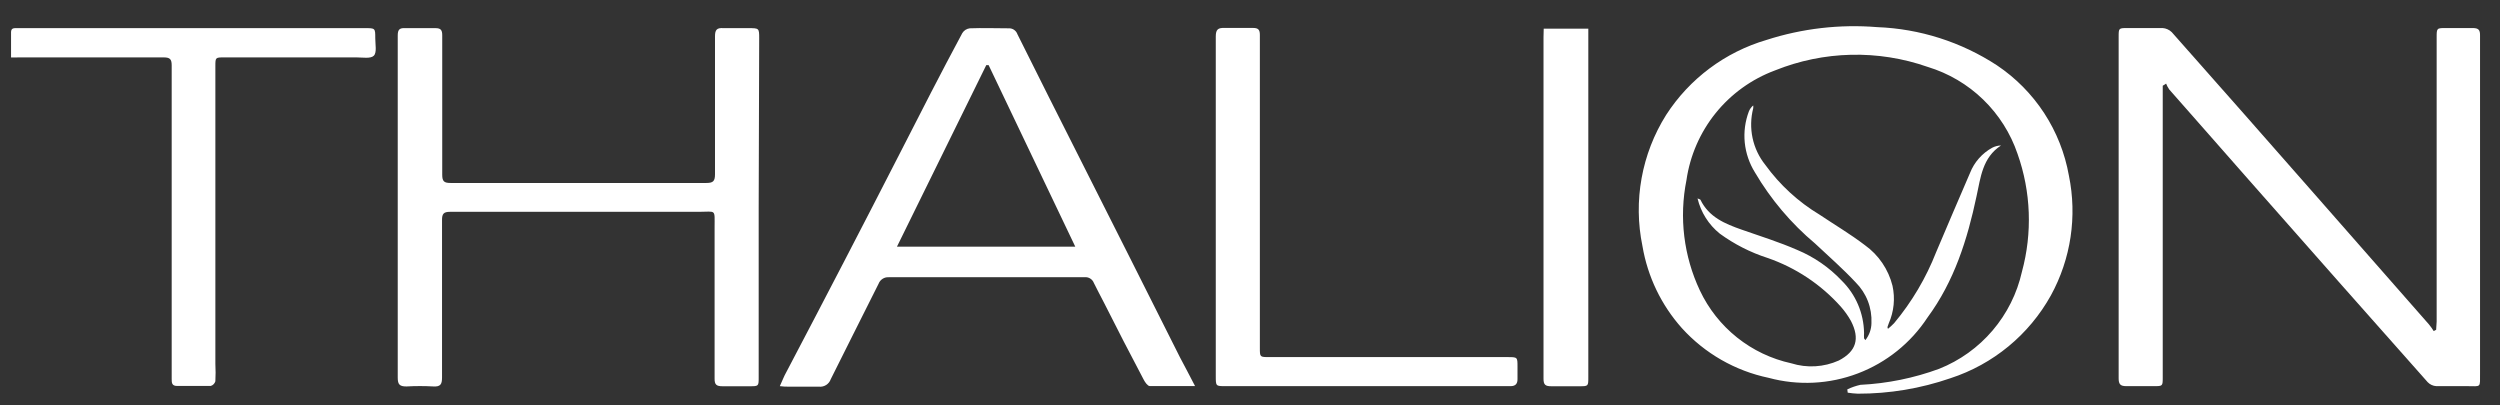
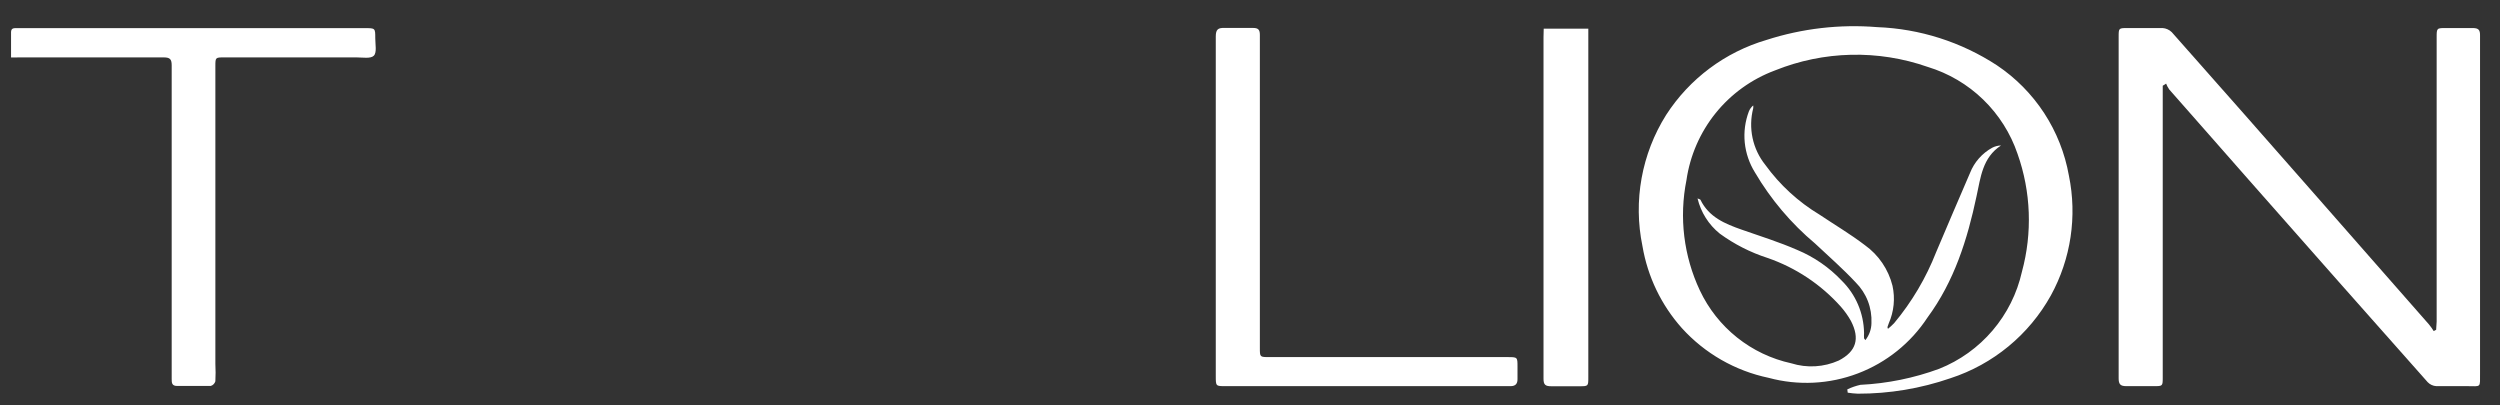
<svg xmlns="http://www.w3.org/2000/svg" width="74" height="12" viewBox="0 0 74 12" fill="none">
  <rect x="0" y="0" width="74" height="12" fill="#333333" stroke="none" />
  <path d="M54.68 11.526C54.803 11.466 54.934 11.421 55.068 11.391C55.865 11.352 56.652 11.192 57.401 10.916C58.012 10.672 58.554 10.283 58.98 9.783C59.407 9.282 59.705 8.686 59.849 8.044C60.162 6.895 60.117 5.678 59.72 4.556C59.513 3.946 59.164 3.395 58.702 2.947C58.24 2.499 57.677 2.168 57.062 1.981C55.589 1.465 53.979 1.503 52.533 2.087C51.846 2.344 51.241 2.78 50.781 3.351C50.322 3.922 50.024 4.606 49.919 5.332C49.698 6.435 49.837 7.58 50.316 8.597C50.572 9.14 50.949 9.617 51.418 9.991C51.887 10.365 52.436 10.626 53.023 10.754C53.485 10.899 53.984 10.87 54.427 10.672C54.947 10.402 55.059 10.026 54.788 9.5C54.703 9.348 54.602 9.206 54.487 9.076C53.899 8.418 53.153 7.923 52.319 7.635C51.813 7.472 51.336 7.229 50.906 6.916C50.577 6.651 50.345 6.284 50.247 5.873C50.298 5.897 50.328 5.9 50.334 5.915C50.584 6.429 51.062 6.625 51.558 6.799C52.109 6.992 52.668 7.166 53.203 7.4C53.697 7.607 54.143 7.914 54.511 8.303C54.929 8.712 55.167 9.27 55.176 9.854C55.173 9.907 55.173 9.961 55.176 10.014C55.176 10.014 55.191 10.035 55.215 10.068C55.329 9.924 55.393 9.746 55.395 9.563C55.405 9.341 55.369 9.119 55.289 8.912C55.209 8.705 55.086 8.517 54.929 8.36C54.55 7.954 54.129 7.587 53.726 7.208C53.017 6.613 52.415 5.901 51.946 5.103C51.78 4.836 51.677 4.535 51.645 4.222C51.614 3.909 51.655 3.593 51.766 3.299C51.793 3.23 51.838 3.169 51.895 3.121C51.899 3.149 51.899 3.177 51.895 3.205C51.821 3.493 51.814 3.794 51.876 4.085C51.938 4.376 52.067 4.648 52.253 4.88C52.684 5.475 53.23 5.976 53.859 6.354C54.307 6.655 54.761 6.922 55.2 7.256C55.607 7.547 55.897 7.974 56.018 8.459C56.1 8.832 56.061 9.222 55.907 9.572C55.892 9.608 55.88 9.644 55.868 9.683C55.872 9.7 55.877 9.717 55.883 9.734C55.947 9.682 56.008 9.625 56.066 9.566C56.592 8.936 57.012 8.225 57.311 7.461C57.645 6.682 57.973 5.897 58.312 5.121C58.437 4.802 58.67 4.537 58.971 4.372C59.051 4.331 59.14 4.308 59.23 4.306C58.679 4.667 58.628 5.25 58.505 5.81C58.234 7.091 57.846 8.324 57.055 9.397C56.56 10.153 55.838 10.732 54.993 11.053C54.149 11.374 53.224 11.42 52.352 11.184C51.362 10.977 50.463 10.462 49.784 9.713C49.174 9.03 48.77 8.189 48.617 7.286C48.34 5.949 48.591 4.557 49.318 3.401C50.01 2.329 51.065 1.541 52.289 1.182C53.345 0.842 54.458 0.713 55.564 0.803C56.826 0.851 58.052 1.242 59.109 1.933C59.666 2.306 60.141 2.787 60.507 3.347C60.873 3.908 61.122 4.537 61.239 5.196C61.488 6.405 61.299 7.663 60.706 8.745C60.06 9.908 58.998 10.784 57.732 11.196C56.851 11.5 55.925 11.655 54.992 11.653C54.892 11.649 54.791 11.639 54.692 11.623L54.68 11.526Z" fill="white" />
  <path d="M64.017 2.538V11.165C64.017 11.43 64.017 11.43 63.756 11.43C63.494 11.43 63.208 11.43 62.938 11.43C62.76 11.43 62.712 11.37 62.712 11.198C62.712 9.677 62.712 8.155 62.712 6.634C62.712 4.787 62.712 2.94 62.712 1.091C62.712 0.833 62.712 0.83 62.977 0.83C63.323 0.83 63.672 0.83 64.014 0.83C64.116 0.838 64.212 0.881 64.285 0.953C65.706 2.557 67.125 4.166 68.54 5.779C69.665 7.057 70.785 8.332 71.899 9.605C71.95 9.667 71.996 9.732 72.038 9.8L72.11 9.761C72.11 9.68 72.125 9.602 72.125 9.52V1.109C72.125 0.83 72.125 0.83 72.407 0.83C72.69 0.83 72.928 0.83 73.186 0.83C73.37 0.83 73.412 0.887 73.409 1.058C73.409 2.432 73.409 3.81 73.409 5.184V11.042C73.409 11.493 73.445 11.43 73.033 11.43C72.732 11.43 72.431 11.43 72.113 11.43C72.017 11.424 71.927 11.382 71.86 11.313C70.092 9.322 68.328 7.327 66.567 5.328C65.779 4.426 64.995 3.545 64.21 2.649C64.172 2.595 64.141 2.536 64.117 2.475L64.017 2.538Z" fill="white" />
-   <path d="M22.457 6.125V11.168C22.457 11.43 22.457 11.433 22.19 11.433C21.922 11.433 21.654 11.433 21.39 11.433C21.206 11.433 21.149 11.388 21.152 11.201C21.152 9.714 21.152 8.225 21.152 6.736C21.152 6.173 21.206 6.27 20.686 6.27C18.232 6.27 15.775 6.27 13.318 6.27C13.129 6.27 13.084 6.333 13.084 6.51C13.084 8.065 13.084 9.623 13.084 11.177C13.084 11.373 13.039 11.451 12.828 11.439C12.563 11.424 12.297 11.424 12.031 11.439C11.83 11.439 11.773 11.382 11.773 11.18C11.773 8.137 11.773 5.093 11.773 2.047C11.773 1.717 11.773 1.383 11.773 1.052C11.773 0.89 11.815 0.824 11.986 0.833C12.287 0.833 12.588 0.833 12.888 0.833C13.051 0.833 13.09 0.893 13.09 1.046C13.09 2.42 13.09 3.798 13.09 5.172C13.09 5.367 13.144 5.416 13.336 5.416C15.861 5.416 18.384 5.416 20.906 5.416C21.104 5.416 21.164 5.367 21.164 5.16C21.164 3.798 21.164 2.435 21.164 1.073C21.164 0.881 21.221 0.818 21.414 0.833C21.657 0.833 21.907 0.833 22.151 0.833C22.469 0.833 22.472 0.833 22.472 1.133L22.457 6.125Z" fill="white" />
-   <path d="M35.373 11.427C34.88 11.427 34.456 11.427 34.032 11.427C33.972 11.427 33.894 11.316 33.855 11.241C33.454 10.483 33.062 9.723 32.679 8.961C32.58 8.766 32.474 8.573 32.378 8.375C32.357 8.319 32.318 8.273 32.267 8.242C32.217 8.212 32.157 8.199 32.099 8.206C30.168 8.206 28.237 8.206 26.307 8.206C26.242 8.202 26.179 8.218 26.125 8.253C26.07 8.288 26.029 8.339 26.006 8.399C25.537 9.343 25.056 10.281 24.59 11.225C24.565 11.297 24.516 11.357 24.452 11.397C24.388 11.437 24.313 11.454 24.238 11.445C23.937 11.445 23.636 11.445 23.335 11.445C23.263 11.445 23.194 11.445 23.083 11.43C23.155 11.274 23.209 11.129 23.275 11.015C24.416 8.844 25.541 6.677 26.649 4.513C27.251 3.334 27.852 2.156 28.484 0.98C28.508 0.941 28.54 0.908 28.579 0.883C28.617 0.859 28.661 0.844 28.706 0.838C29.085 0.823 29.464 0.838 29.843 0.838C29.902 0.833 29.961 0.847 30.011 0.879C30.061 0.912 30.098 0.96 30.117 1.016C30.736 2.259 31.359 3.498 31.984 4.733C32.969 6.682 33.95 8.63 34.928 10.579C35.064 10.841 35.211 11.108 35.373 11.427ZM26.55 7.301H31.828L29.263 1.927H29.194C28.316 3.716 27.44 5.497 26.55 7.301Z" fill="white" />
  <path d="M0.327 1.702C0.327 1.434 0.327 1.194 0.327 0.956C0.327 0.824 0.414 0.833 0.505 0.833H10.807C11.108 0.833 11.108 0.833 11.108 1.133C11.108 1.311 11.159 1.552 11.066 1.648C10.973 1.744 10.732 1.699 10.555 1.699H6.642C6.378 1.699 6.375 1.699 6.375 1.954V10.769C6.384 10.941 6.384 11.114 6.375 11.286C6.365 11.318 6.348 11.348 6.324 11.372C6.301 11.396 6.272 11.414 6.239 11.424C5.909 11.424 5.575 11.424 5.241 11.424C5.082 11.424 5.082 11.325 5.082 11.214V7.831C5.082 5.864 5.082 3.897 5.082 1.93C5.082 1.744 5.022 1.699 4.841 1.699C3.431 1.699 2.02 1.699 0.61 1.699L0.327 1.702Z" fill="white" />
  <path d="M35.987 6.122C35.987 4.441 35.987 2.76 35.987 1.079C35.987 0.866 36.059 0.821 36.248 0.827C36.528 0.827 36.808 0.827 37.087 0.827C37.244 0.827 37.292 0.878 37.292 1.034C37.292 2.649 37.292 4.261 37.292 5.876C37.292 7.352 37.292 8.826 37.292 10.302C37.292 10.57 37.292 10.57 37.572 10.57H44.618C44.918 10.57 44.918 10.57 44.918 10.85C44.918 10.976 44.918 11.102 44.918 11.226C44.918 11.349 44.867 11.43 44.714 11.43C43.574 11.43 42.437 11.43 41.298 11.43H36.27C35.987 11.43 35.987 11.43 35.987 11.129V6.122Z" fill="white" />
  <path d="M45.694 0.848H47.014V11.168C47.014 11.43 47.014 11.433 46.753 11.433C46.491 11.433 46.194 11.433 45.917 11.433C45.742 11.433 45.688 11.388 45.688 11.21C45.688 9.68 45.688 8.152 45.688 6.624C45.688 4.784 45.688 2.944 45.688 1.103L45.694 0.848Z" fill="white" />
</svg>